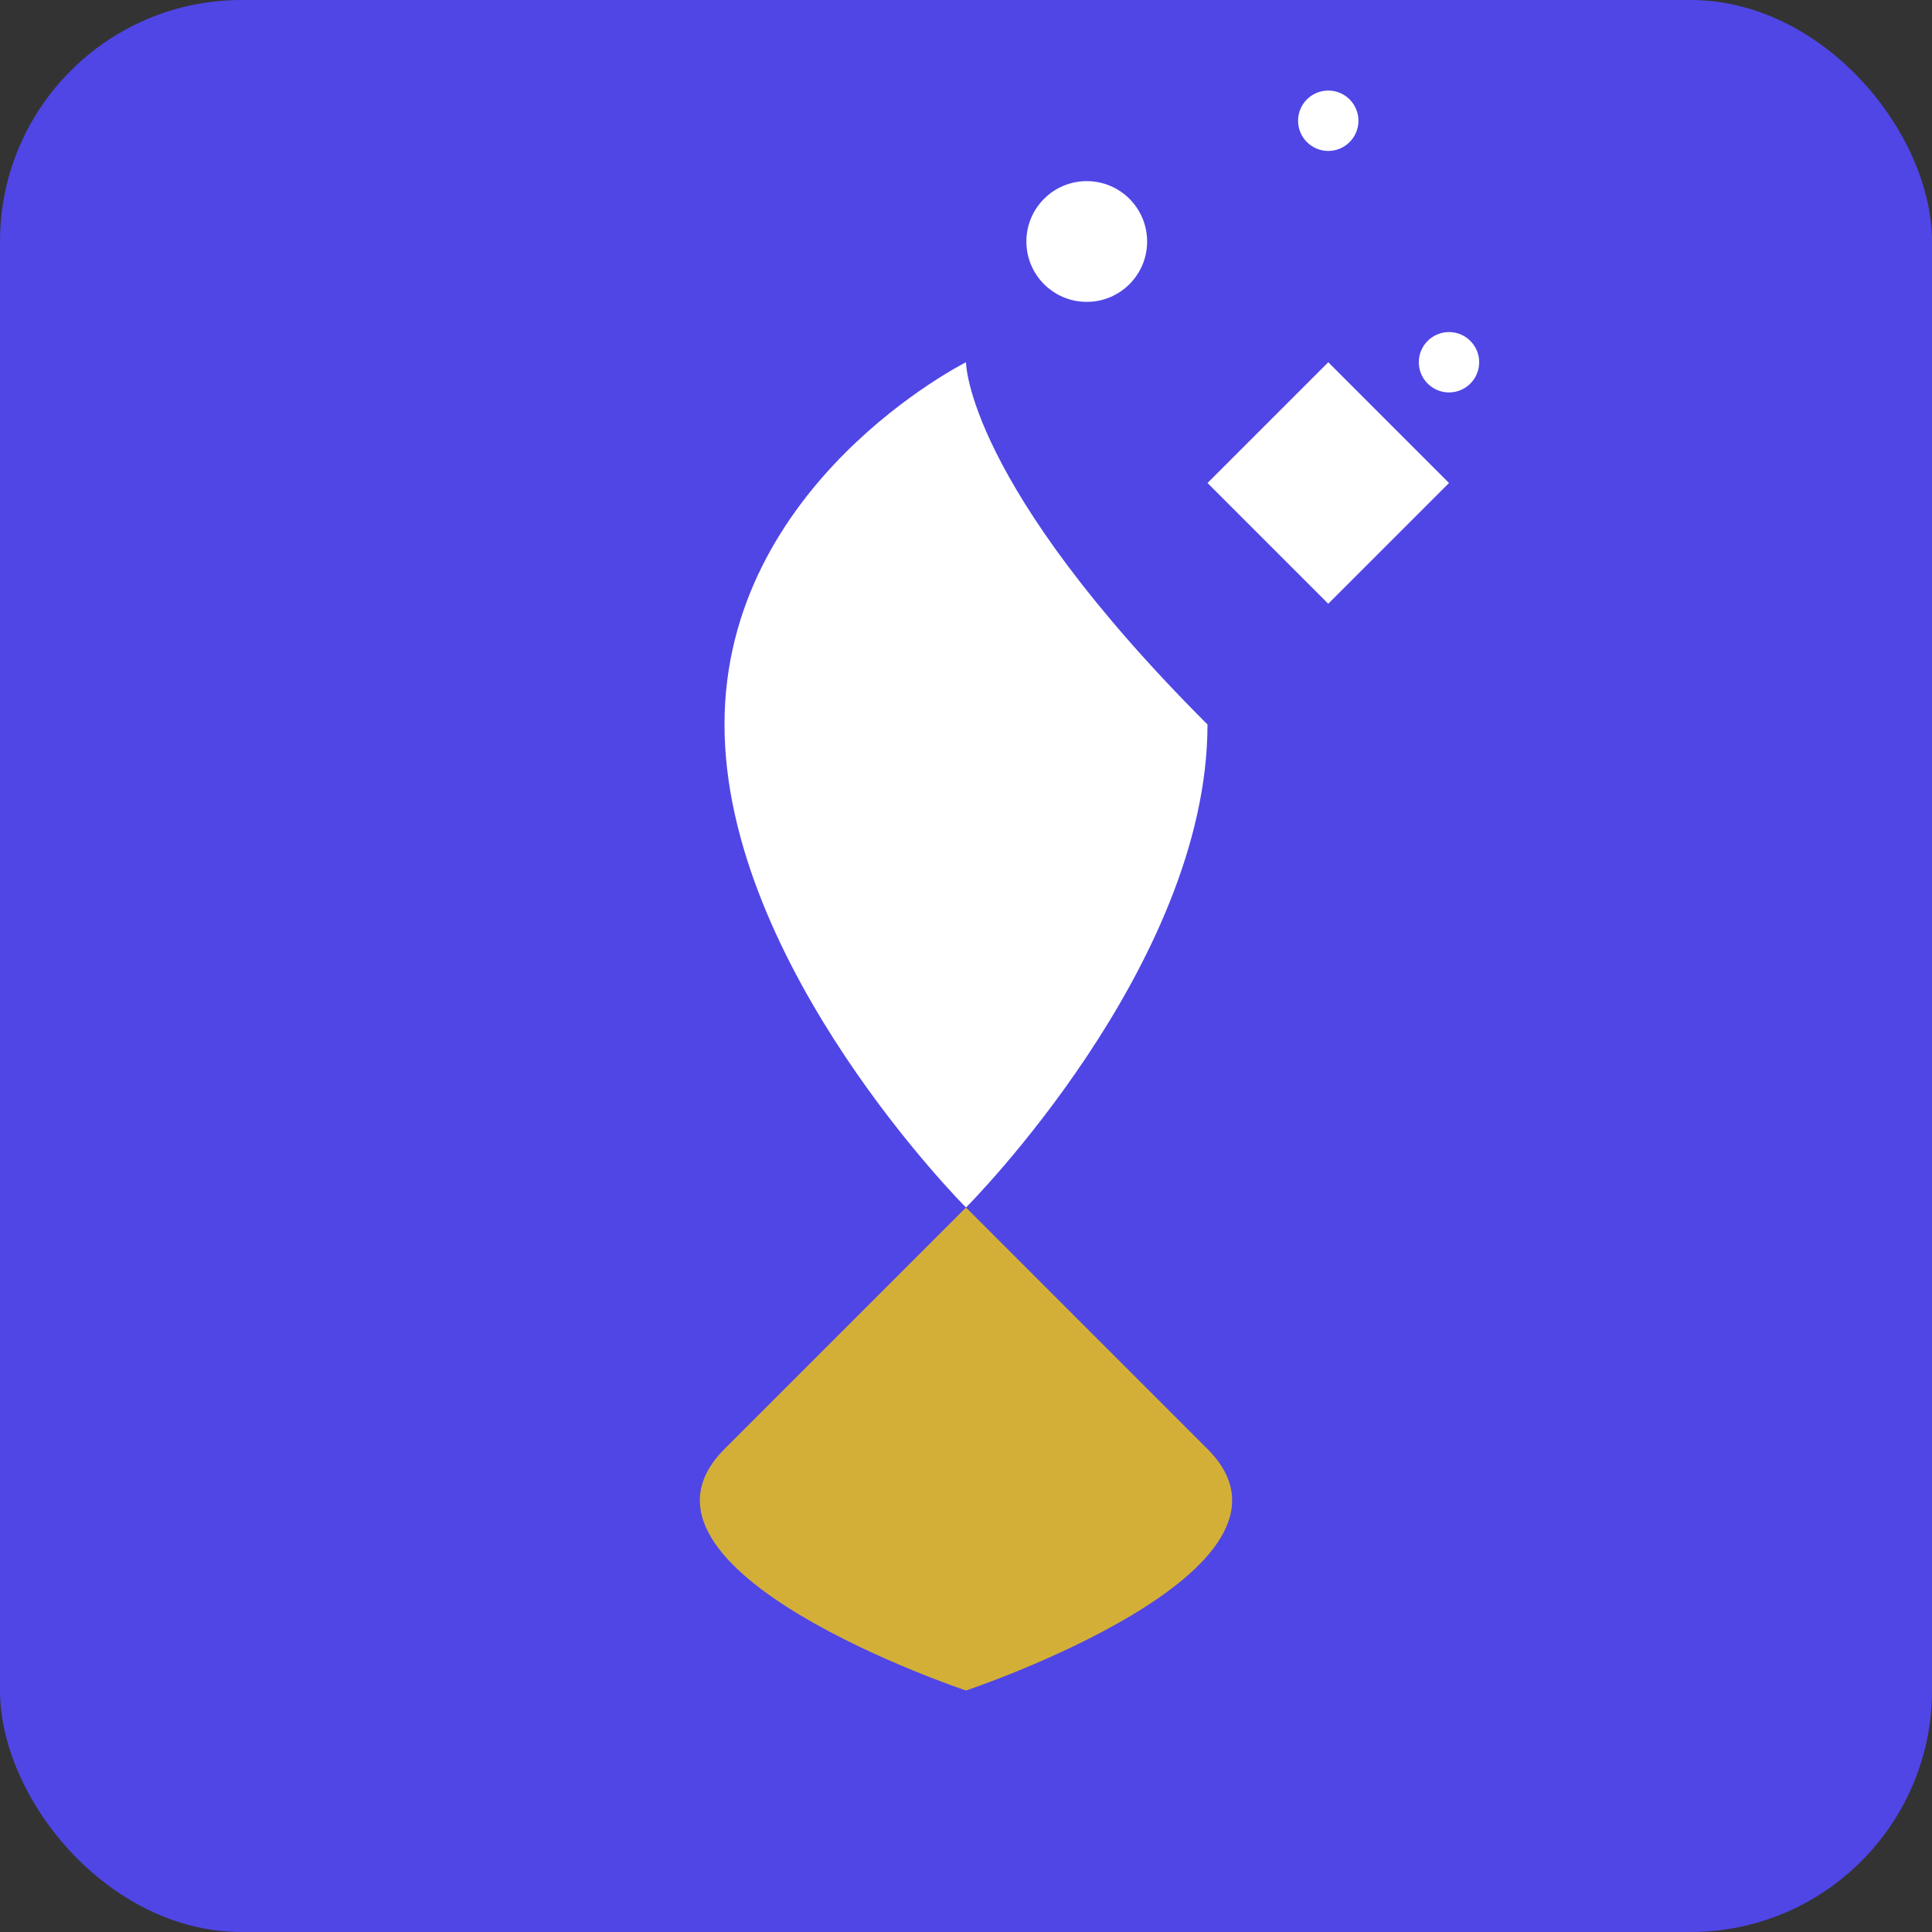
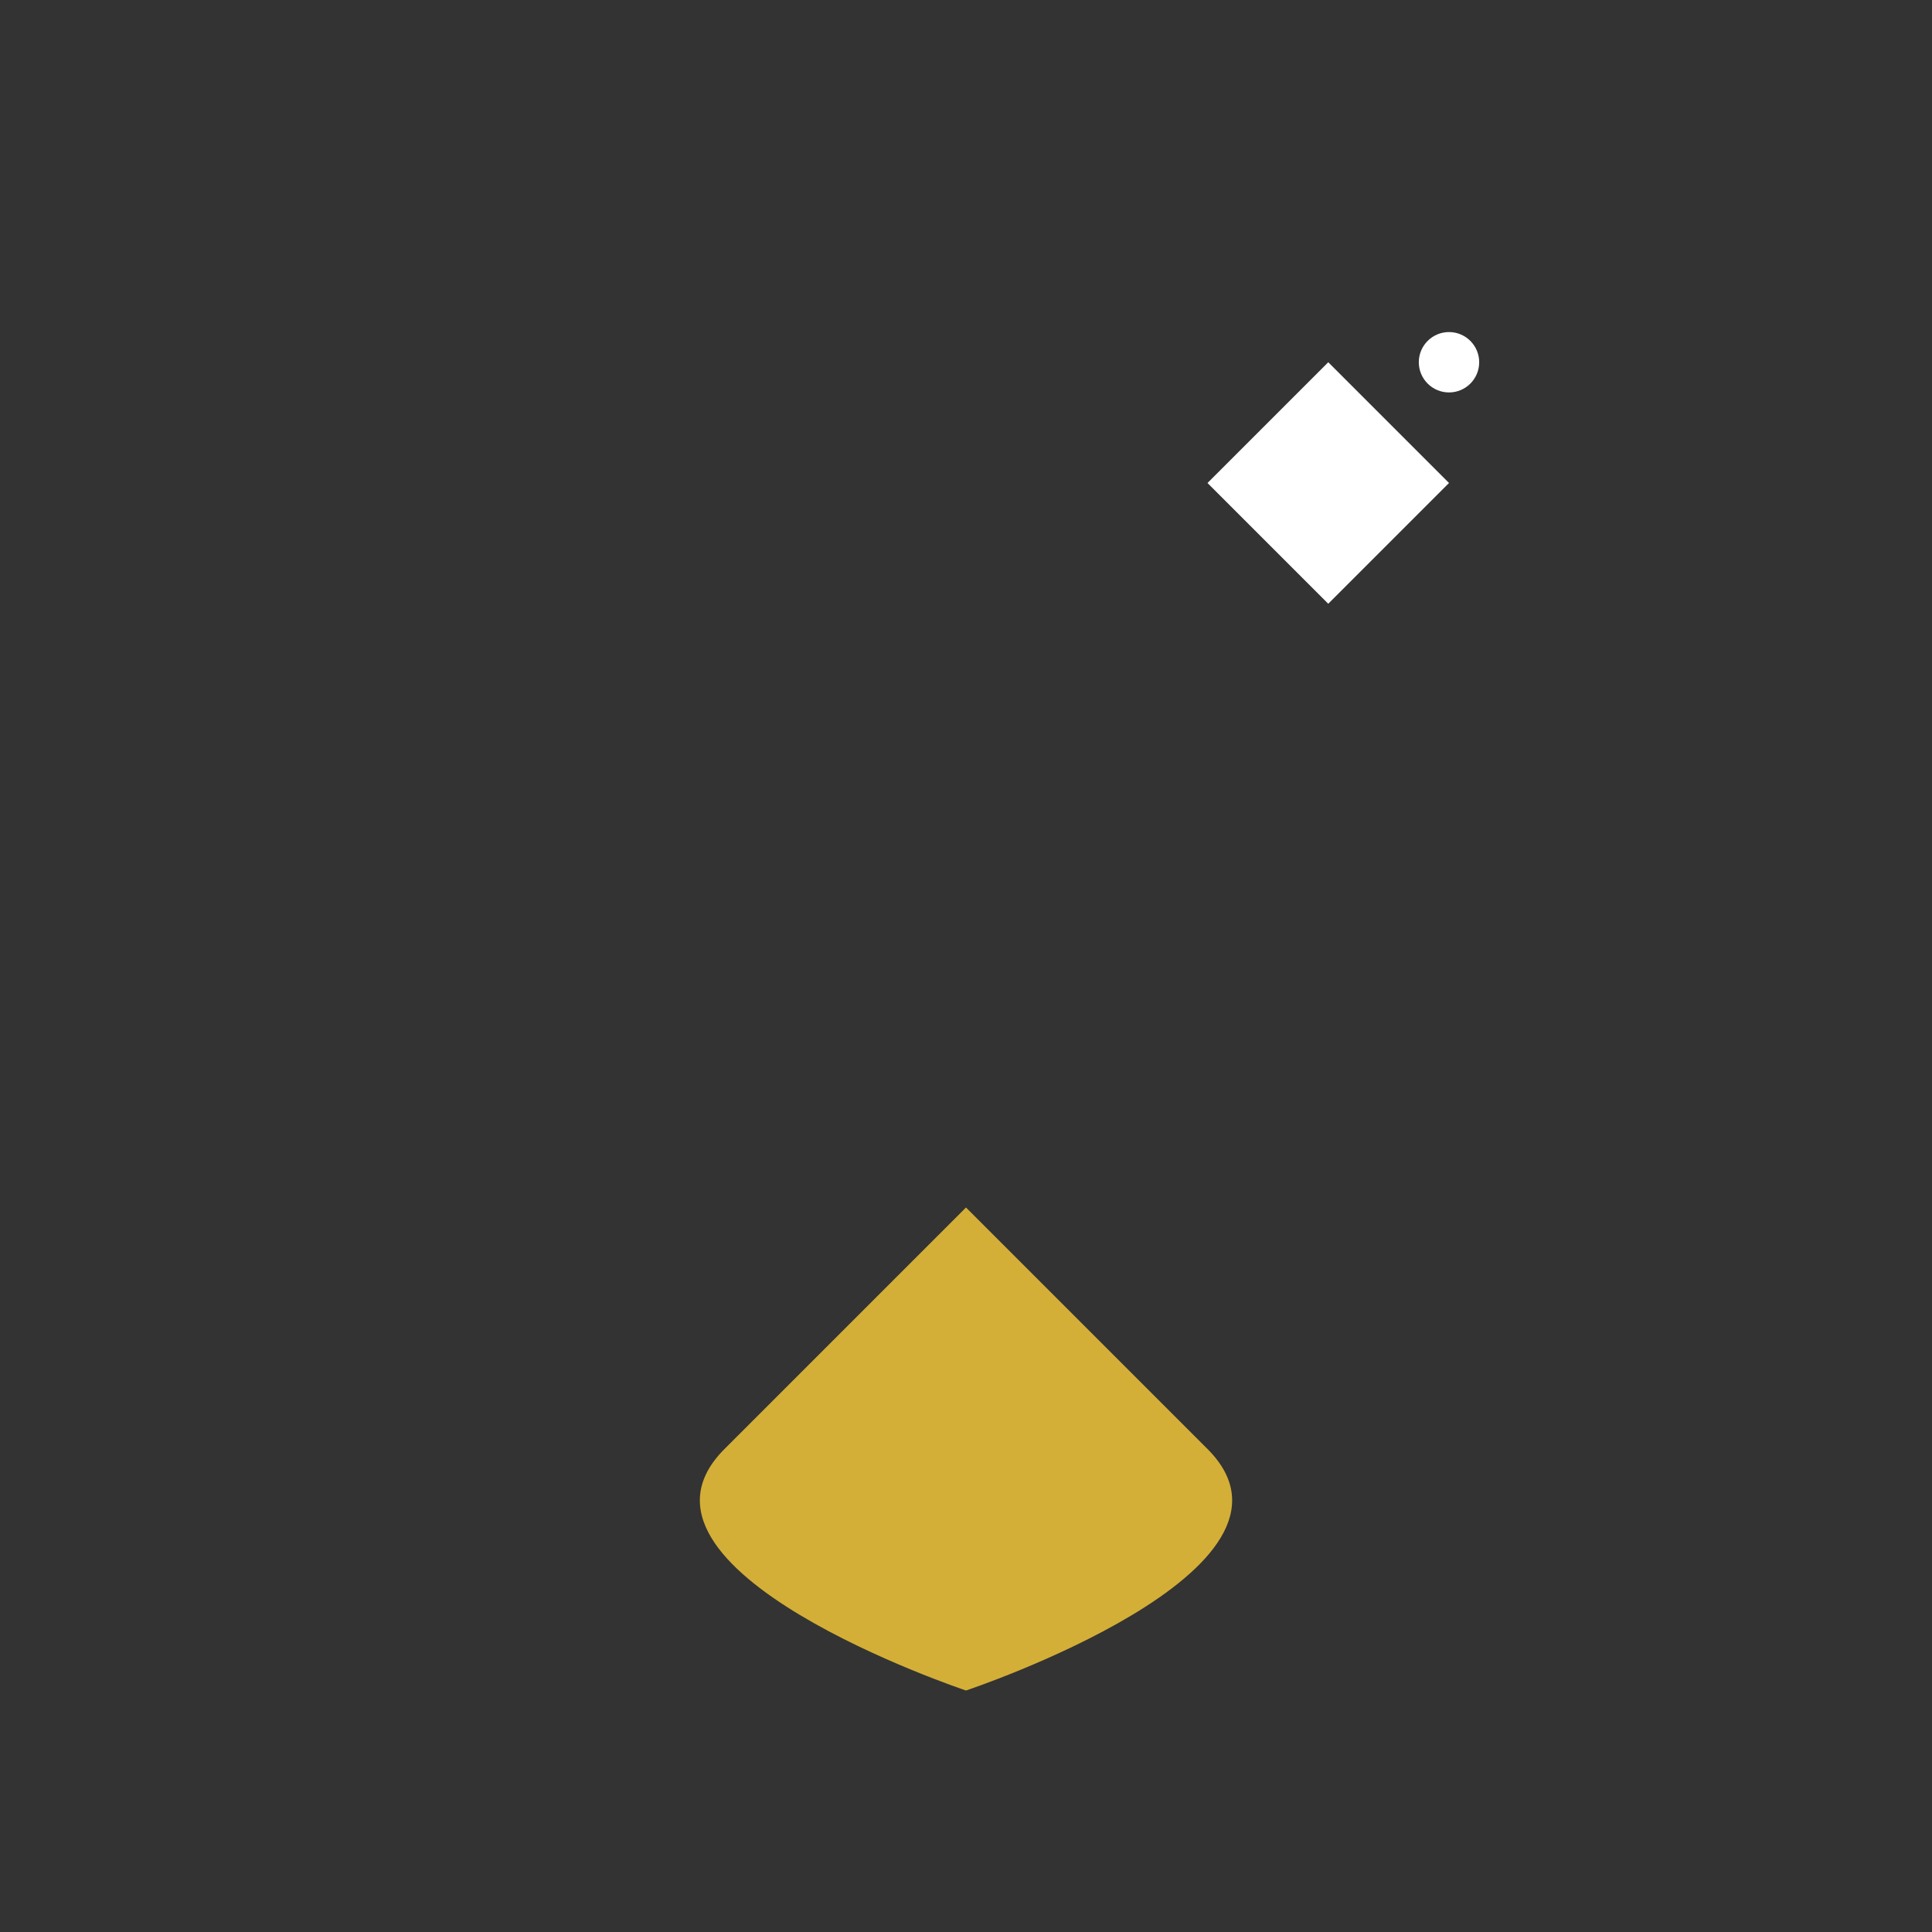
<svg xmlns="http://www.w3.org/2000/svg" width="32" height="32" viewBox="0 0 32 32" fill="none">
  <rect x="0" y="0" width="32" height="32" fill="#333333" stroke="none" />
-   <rect width="32" height="32" rx="4" fill="#4F46E5" />
-   <path d="M16 6C16 6 12 8 12 12C12 16 16 20 16 20C16 20 20 16 20 12C16 8 16 6 16 6Z" fill="#FFFFFF" />
  <path d="M16 20C16 20 14 22 12 24C10 26 16 28 16 28C16 28 22 26 20 24C18 22 16 20 16 20Z" fill="#D4AF37" />
  <path d="M20 8L22 6L24 8L22 10L20 8Z" fill="#FFFFFF" />
-   <circle cx="18" cy="4" r="1" fill="#FFFFFF" />
  <circle cx="24" cy="6" r="0.5" fill="#FFFFFF" />
-   <circle cx="22" cy="2" r="0.5" fill="#FFFFFF" />
</svg>